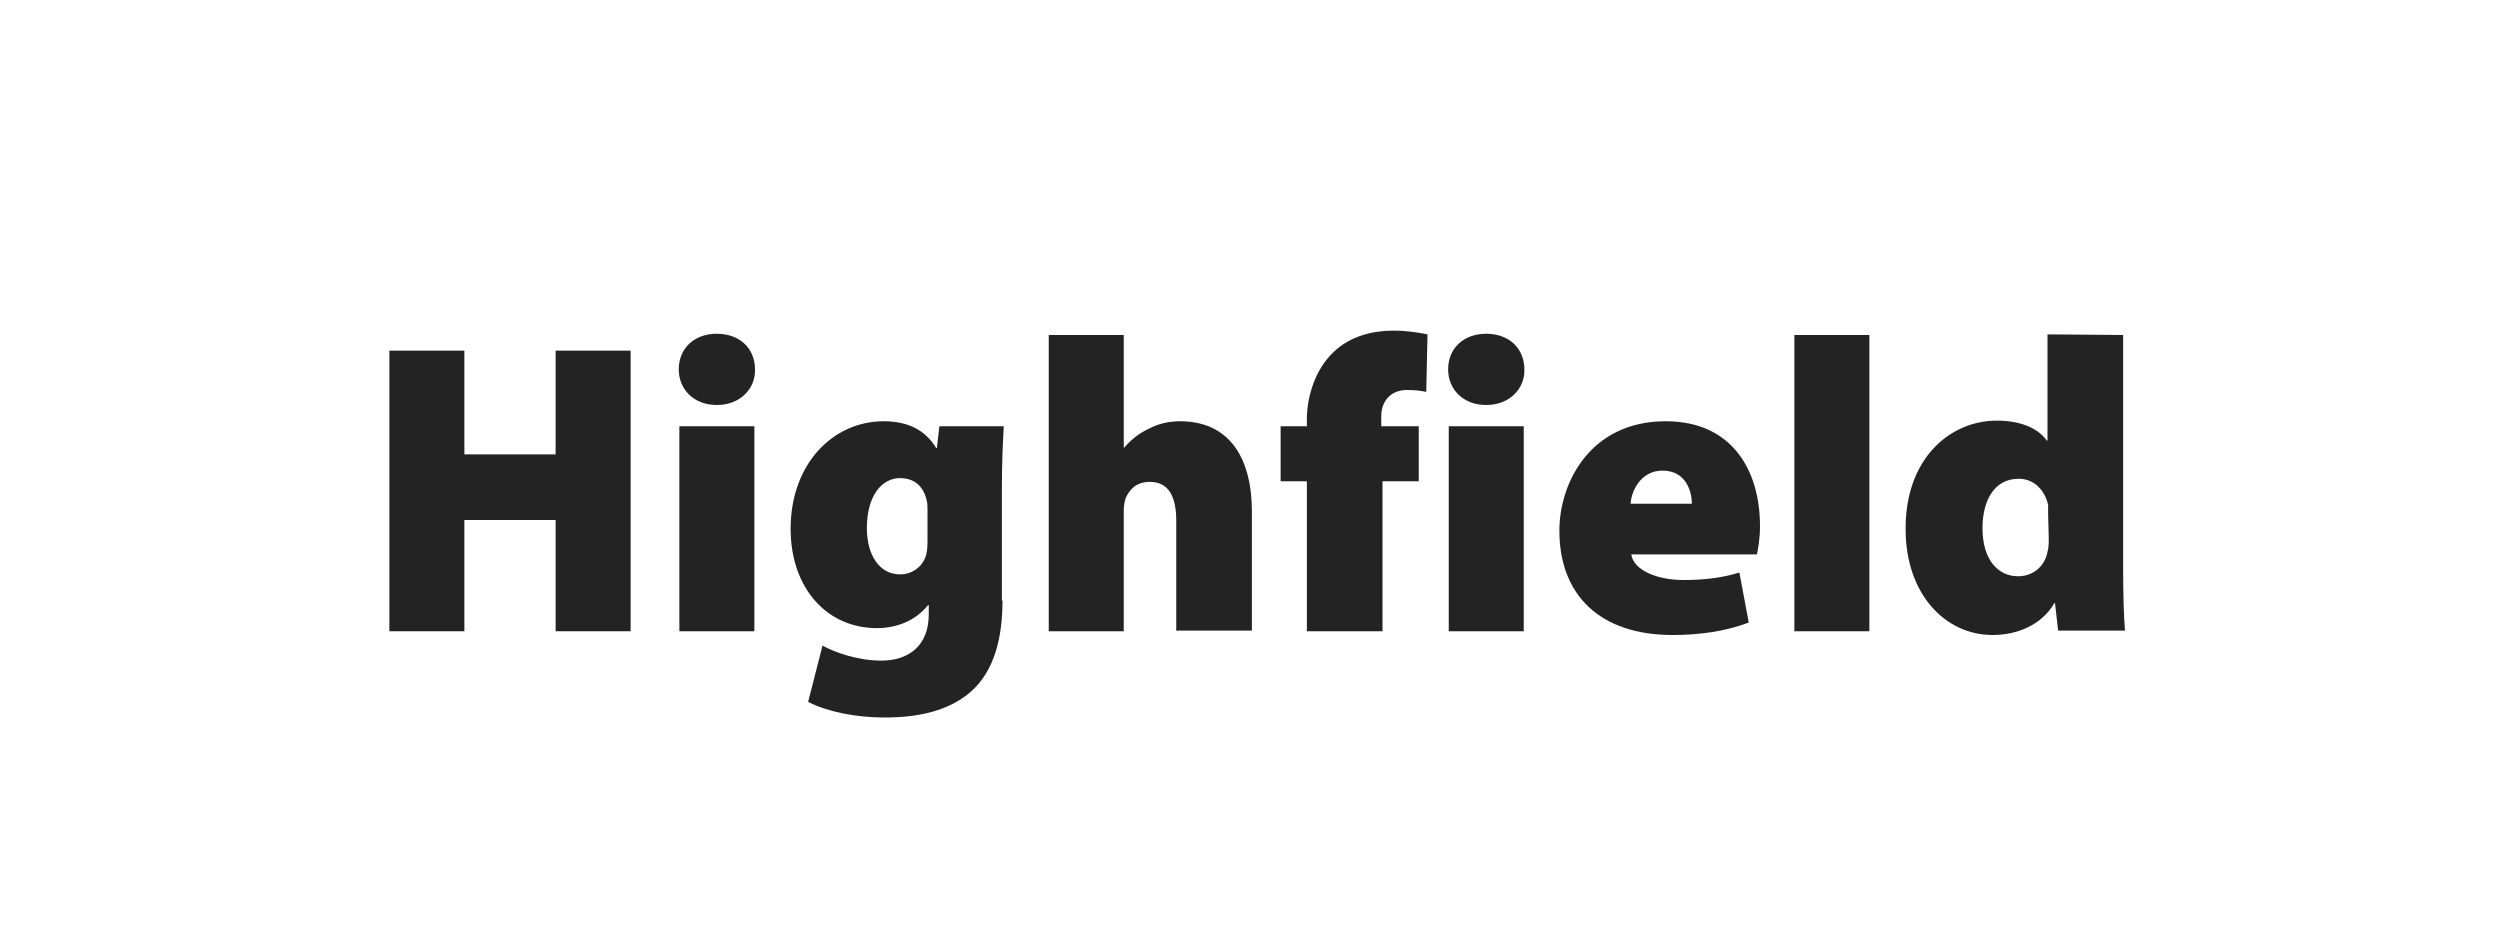
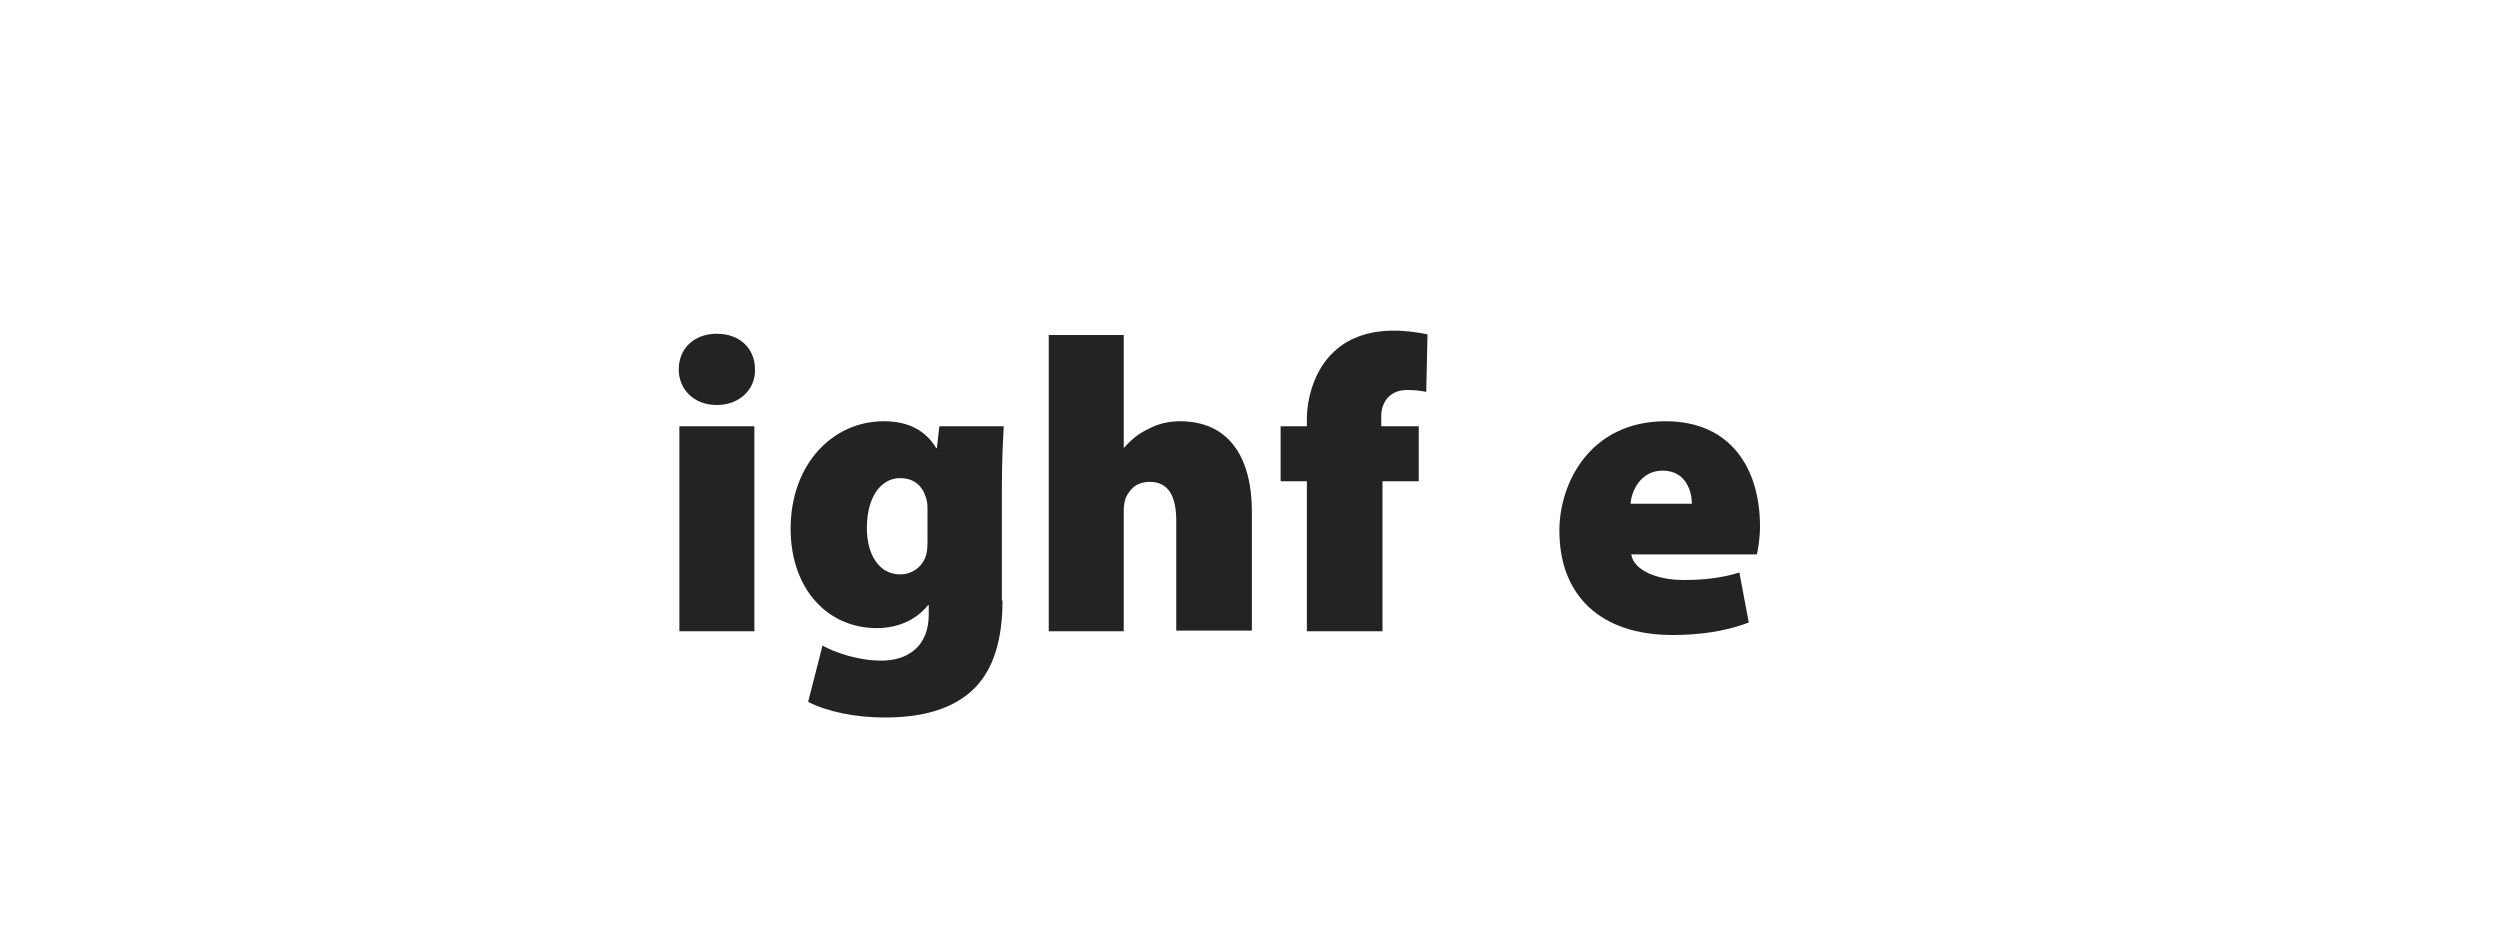
<svg xmlns="http://www.w3.org/2000/svg" id="Слой_1" x="0px" y="0px" viewBox="0 0 400 150" style="enable-background:new 0 0 400 150;" xml:space="preserve">
  <style type="text/css">	.st0{fill:#232323;}	.st1{fill-rule:evenodd;clip-rule:evenodd;fill:#232323;}</style>
  <g>
-     <path class="st0" d="M74.3,56.1v16.6h14.6V56.1h12V101h-12V83.2H74.3V101h-12V56.1L74.3,56.1z" />
    <path class="st0" d="M114.7,64.8c-3.8,0-6.1-2.6-6.1-5.7c0-3.3,2.4-5.7,6.1-5.7c3.7,0,6.1,2.4,6.1,5.7   C120.9,62.2,118.4,64.8,114.7,64.8L114.7,64.8z M108.7,101V68.2h12V101H108.7z" />
    <path class="st1" d="M160.4,96.1c0,5.7-1.2,11.2-5.1,14.6c-3.7,3.2-8.7,4.1-13.8,4.1c-4.5,0-9.1-0.9-12.2-2.5l2.3-9   c2,1.1,5.7,2.4,9.4,2.4c4.3,0,7.6-2.3,7.6-7.4v-1.5h-0.1c-2,2.5-5,3.7-8.2,3.7c-8,0-13.8-6.4-13.8-15.9c0-10.3,6.7-17.2,14.9-17.2   c4,0,6.7,1.5,8.4,4.3h0.1l0.4-3.5h10.3c-0.1,2.1-0.3,4.9-0.3,10.1V96.1z M148.4,81.7c0-0.5,0-1.1-0.1-1.5c-0.5-2.4-2-3.7-4.3-3.7   c-2.9,0-5.3,2.8-5.3,8c0,4.3,2,7.4,5.3,7.4c2.2,0,3.8-1.5,4.2-3.2c0.2-0.7,0.2-1.7,0.2-2.5L148.4,81.7z" />
    <path class="st0" d="M167.8,53.6h12v18h0.1c1.1-1.3,2.4-2.3,3.9-3c1.5-0.8,3.2-1.2,5-1.2c7.4,0,11.5,5.2,11.5,14.5v19h-12.1V83.3   c0-3.8-1.2-6.2-4.2-6.2c-2.3,0-3.3,1.3-3.9,2.6c-0.2,0.6-0.3,1.4-0.3,1.9V101h-12L167.8,53.6z" />
    <path class="st0" d="M209.1,101V77h-4.2v-8.8h4.2v-1.1c0-3.6,1.3-8,4.3-10.8c2.7-2.6,6.4-3.4,9.5-3.4c2.3,0,4,0.3,5.5,0.6l-0.2,9.2   c-0.9-0.2-1.9-0.3-3.1-0.3c-2.6,0-4.1,1.8-4.1,4.2v1.6h6V77h-5.8v24H209.1z" />
-     <path class="st0" d="M237.8,64.8c-3.8,0-6.1-2.6-6.1-5.7c0-3.3,2.4-5.7,6.1-5.7s6.1,2.4,6.1,5.7C244,62.2,241.5,64.8,237.8,64.8   L237.8,64.8z M231.8,101V68.2h12V101H231.8z" />
    <path class="st1" d="M261,88.7c0.4,2.6,4.2,4.1,8.4,4.1c3.1,0,6-0.3,8.9-1.2l1.5,8c-3.9,1.5-8.2,2-12.2,2   c-11.5,0-18.1-6.3-18.1-16.7c0-7.6,4.9-17.5,17-17.5c10.6,0,15.1,7.8,15.1,16.8c0,1.9-0.3,3.7-0.5,4.5H261z M270.7,80.6   c0-1.9-0.9-5.3-4.7-5.3c-3.5,0-5,3.3-5.1,5.3H270.7z" />
-     <path class="st0" d="M287.1,53.6h12V101h-12V53.6z" />
-     <path class="st1" d="M339.7,53.6v37c0,4.1,0.1,8.1,0.3,10.3h-10.7l-0.5-4.4h-0.1c-2.1,3.6-6.1,5.1-9.9,5.1   c-7.6,0-13.9-6.6-13.9-16.9c-0.1-11.1,6.9-17.4,14.6-17.4c3.6,0,6.5,1.1,8,3.2h0.1v-17L339.7,53.6z M327.7,82.3c0-0.4,0-1.1,0-1.5   c-0.5-2.3-2.2-4.2-4.7-4.2c-4,0-5.8,3.6-5.8,7.9c0,5.1,2.5,7.7,5.7,7.7c2.5,0,4.3-1.7,4.7-3.9c0.2-0.7,0.2-1.4,0.2-2.2L327.7,82.3z   " />
  </g>
</svg>